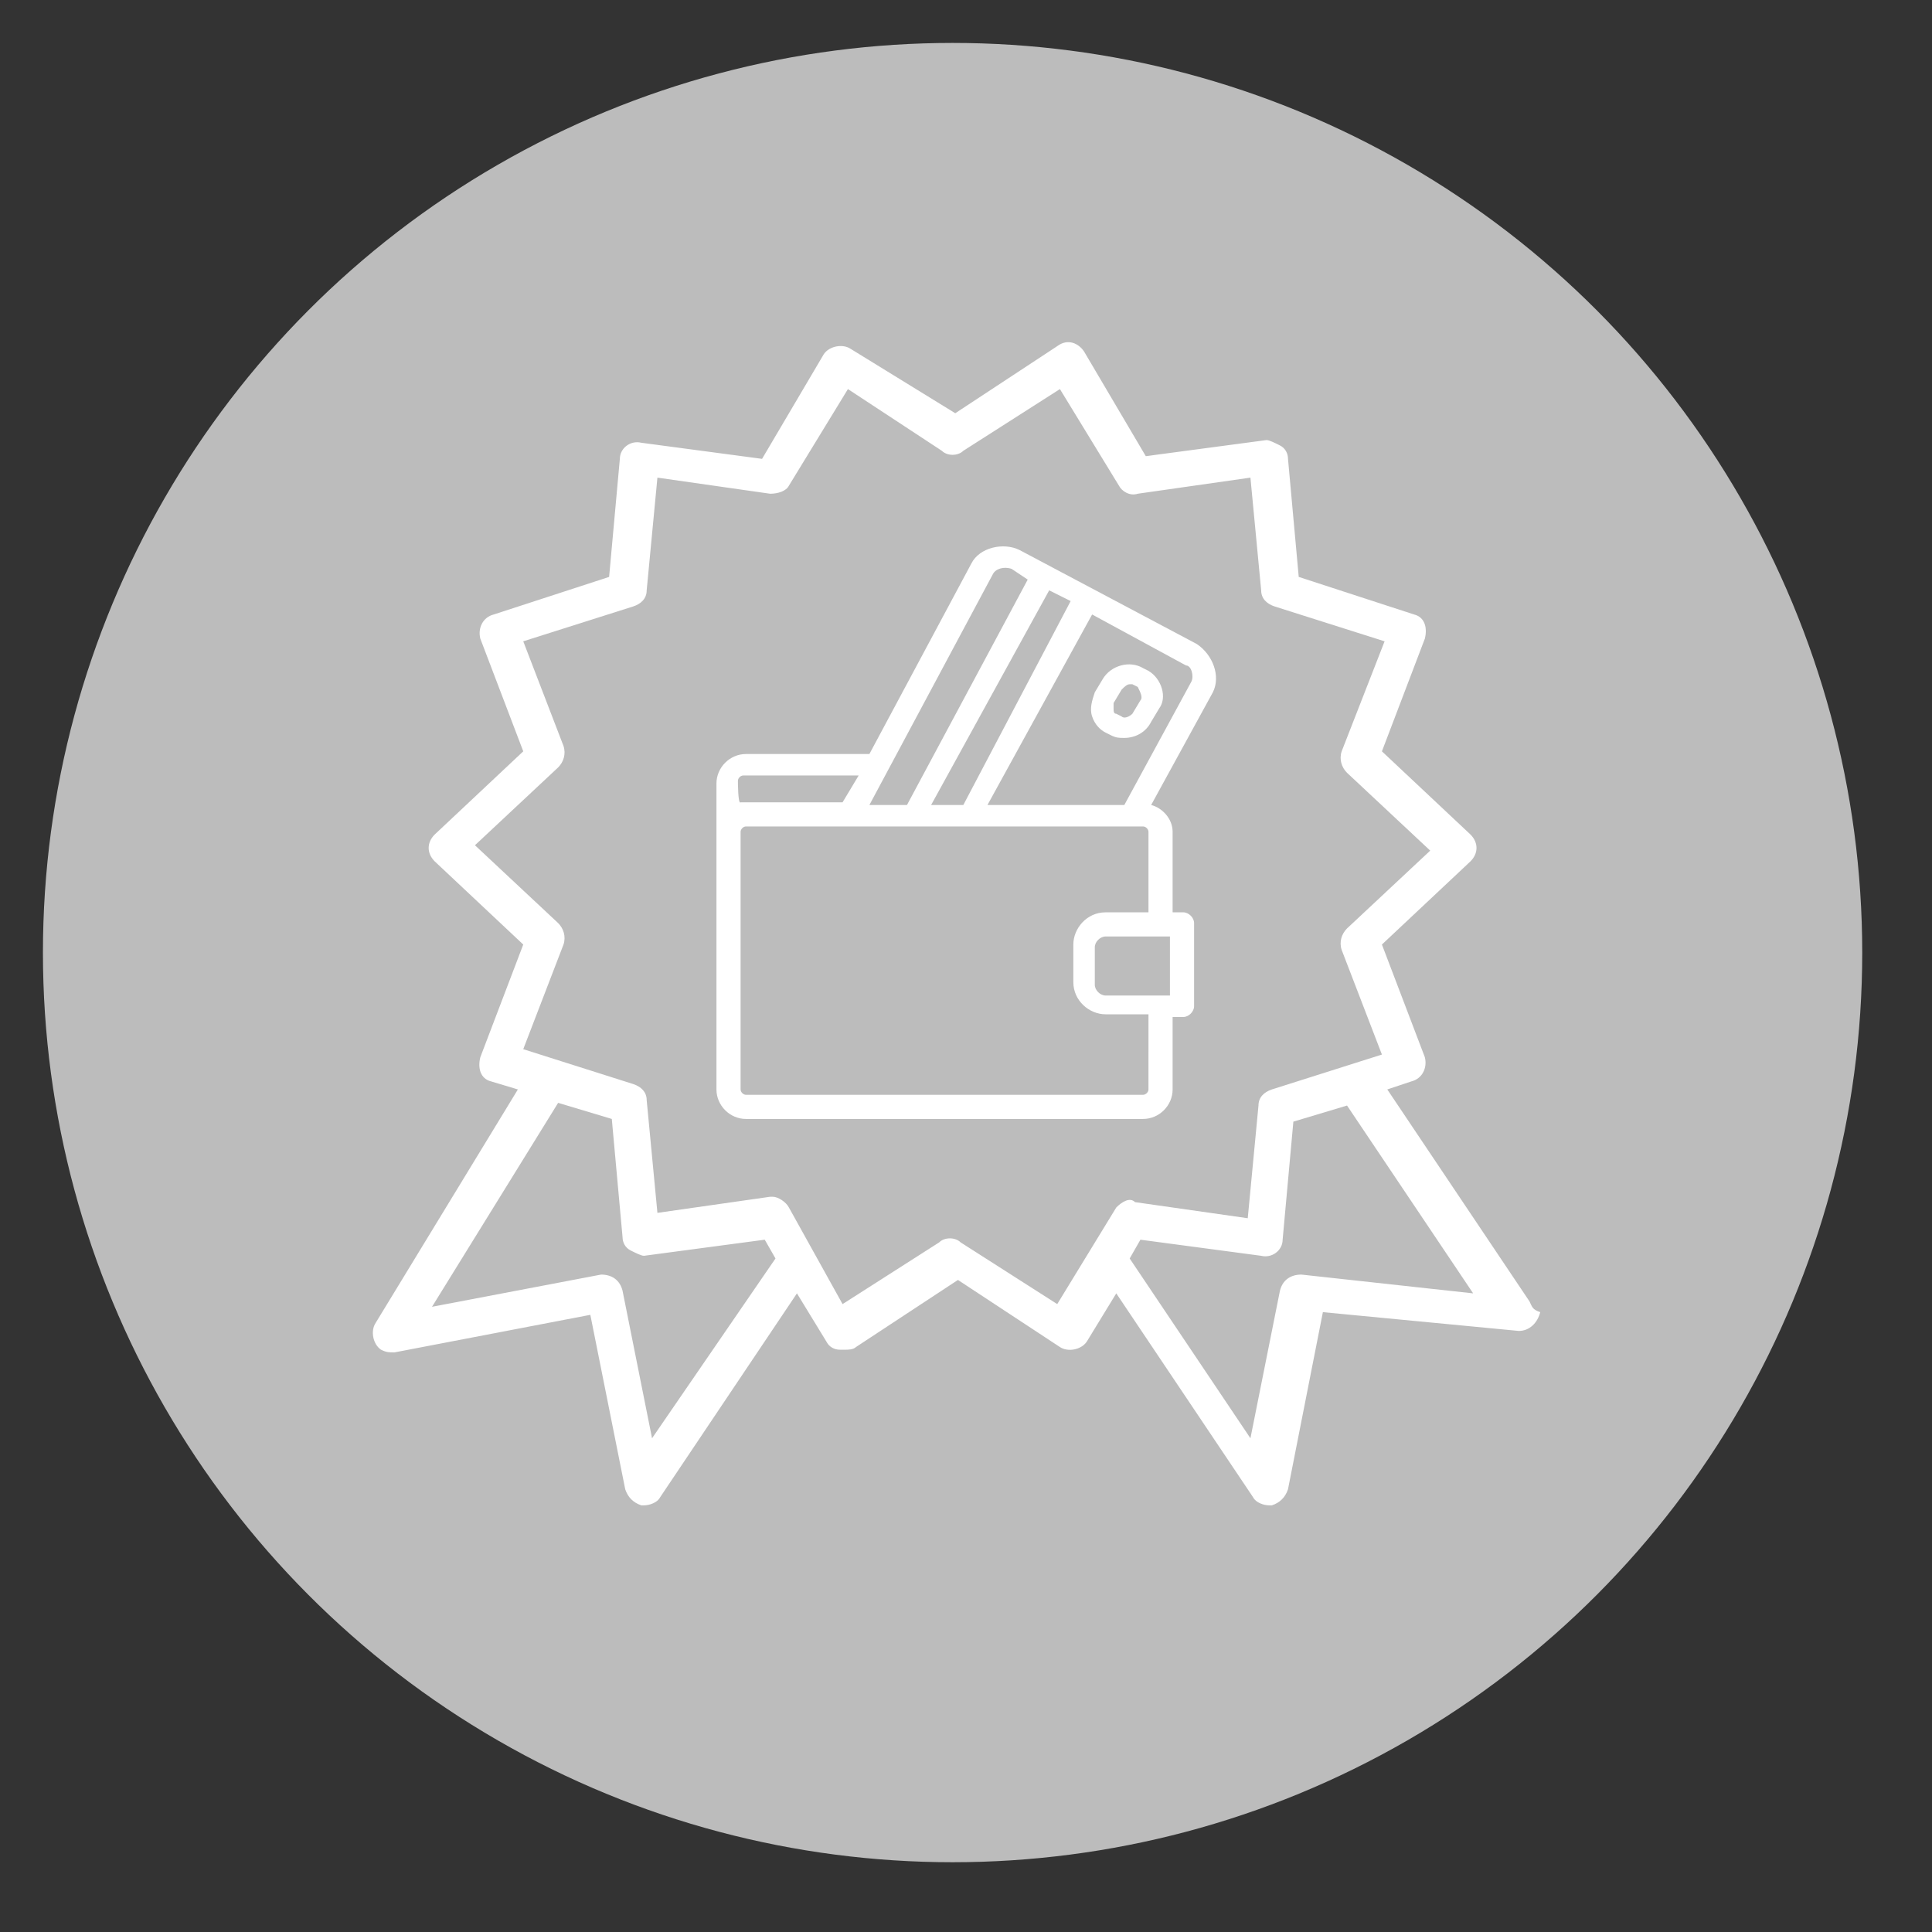
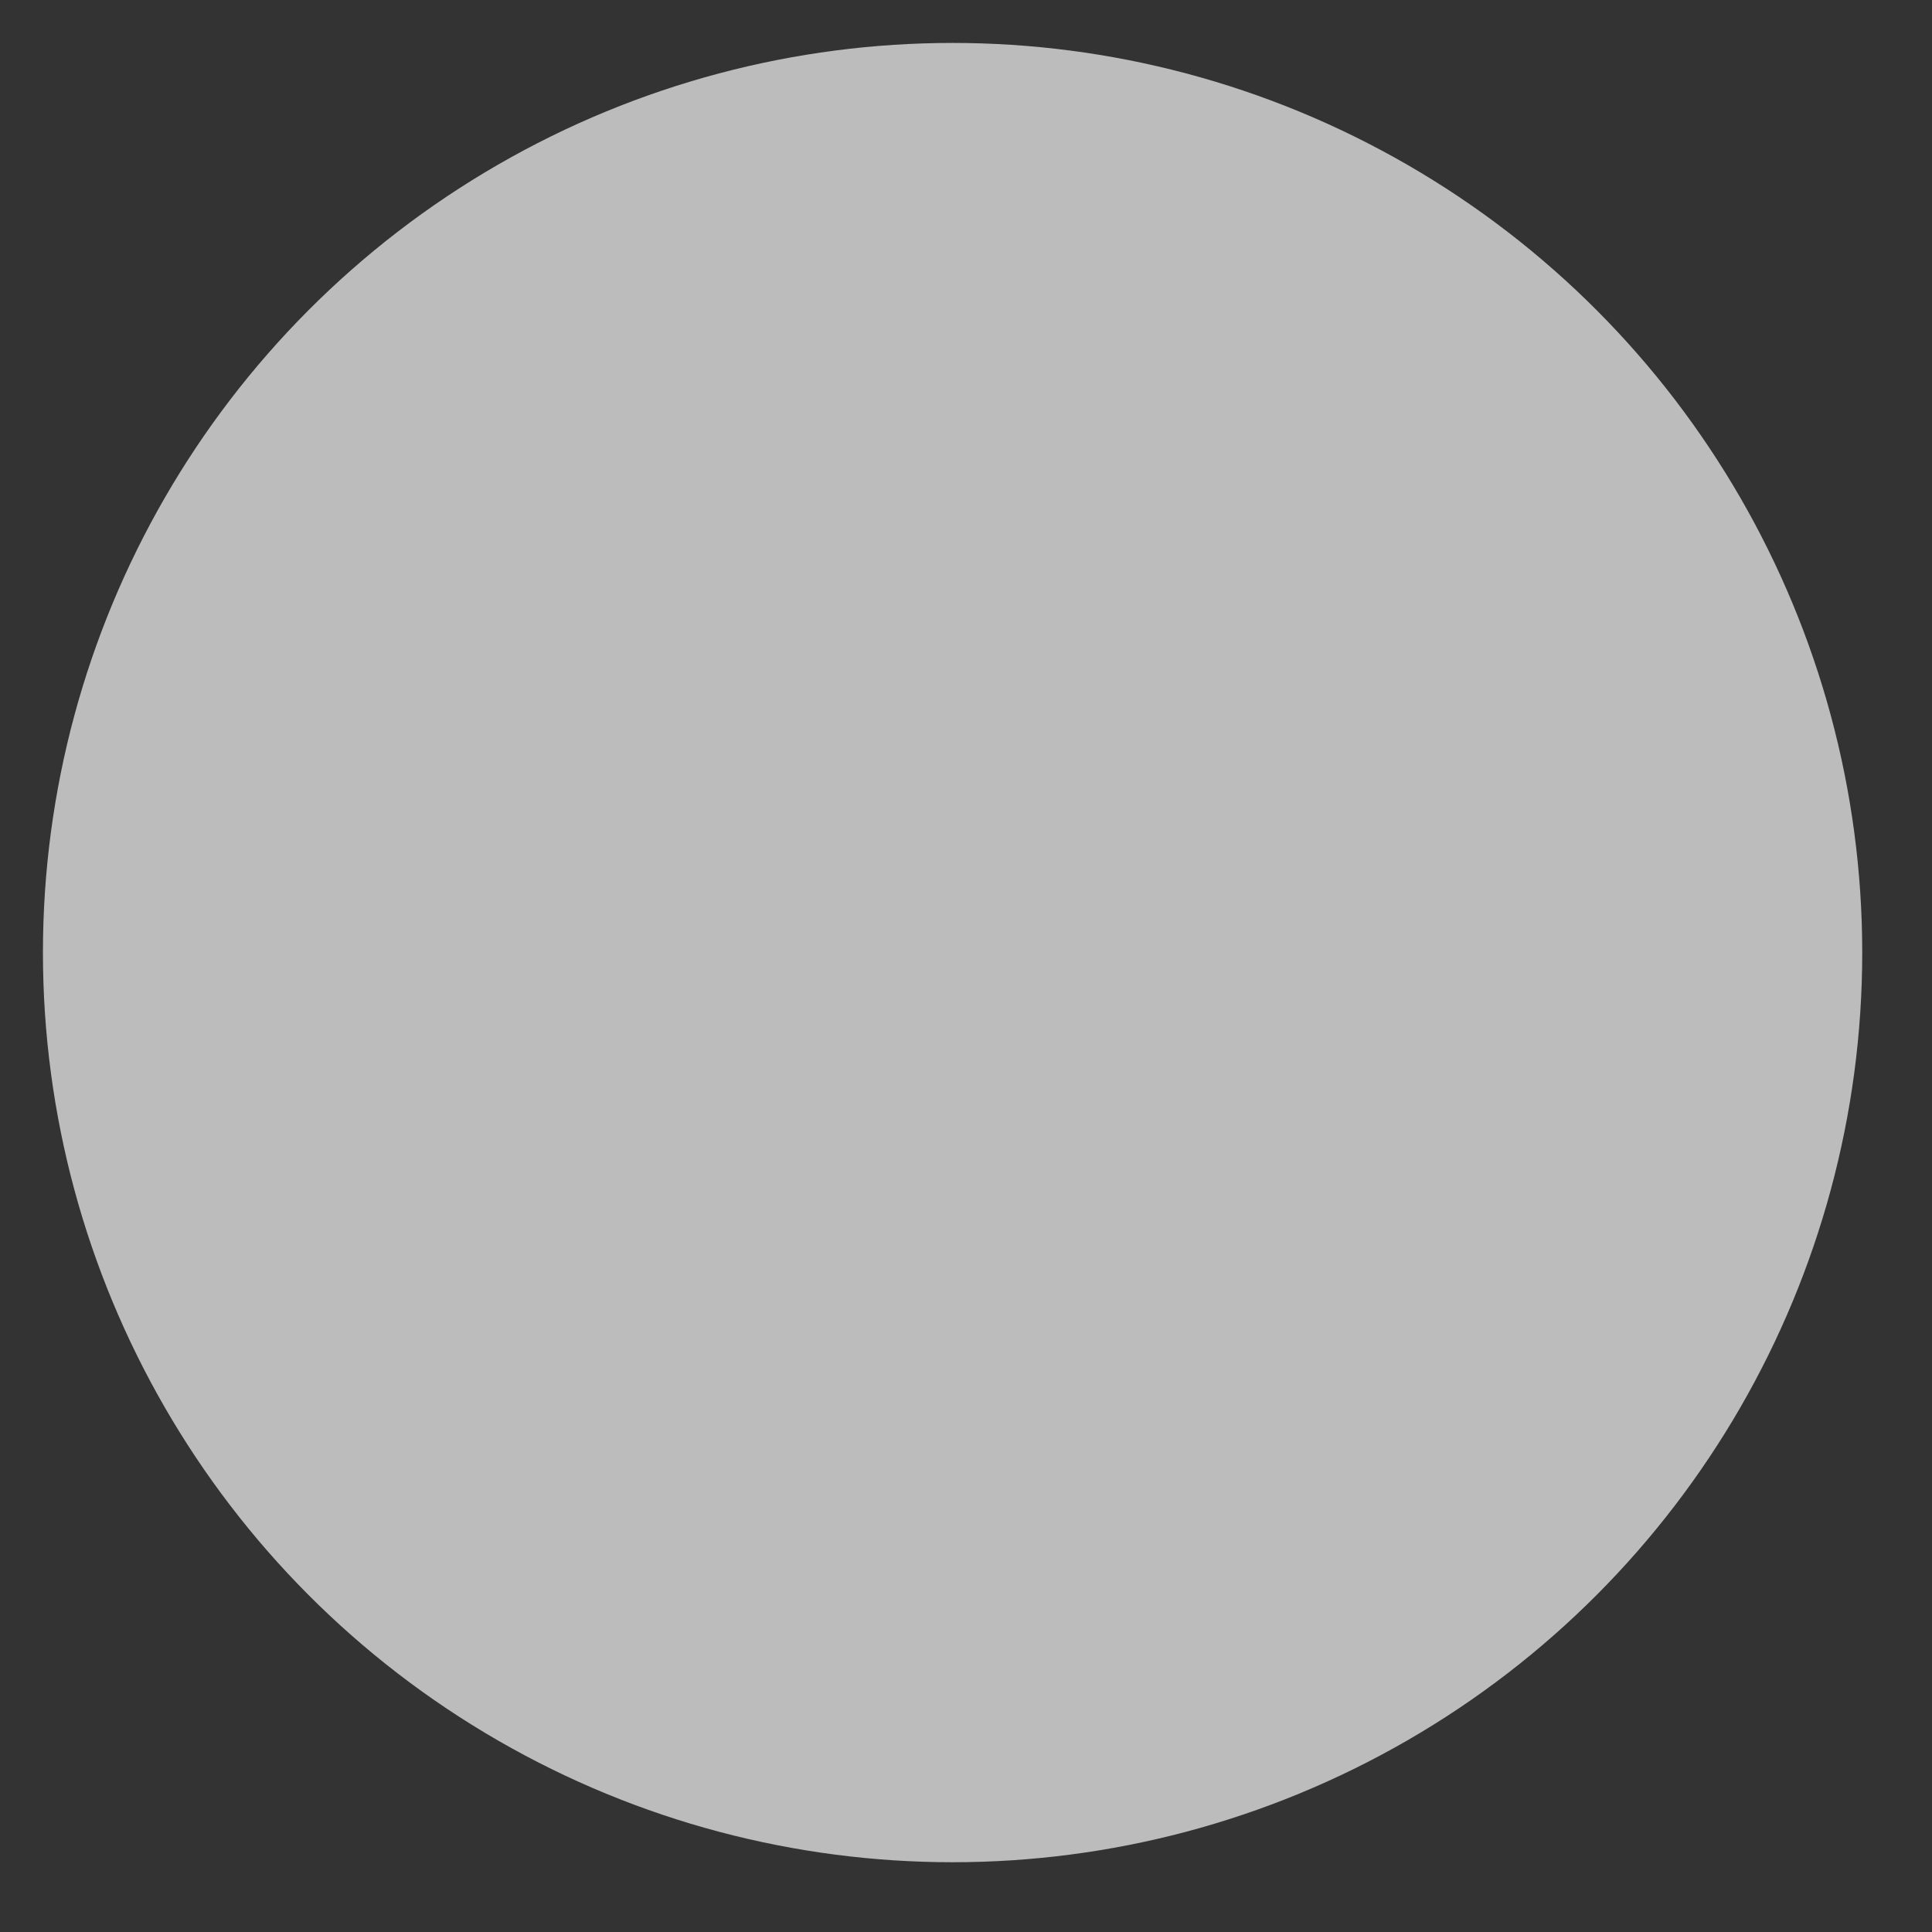
<svg xmlns="http://www.w3.org/2000/svg" version="1.1" id="Layer_1" x="0px" y="0px" viewBox="0 0 72 72" style="enable-background:new 0 0 72 72;" xml:space="preserve">
  <rect x="0" y="0" width="72" height="72" fill="#333333" stroke="none" />
  <style type="text/css">
	.st0{fill:#BCBCBC;}
	.st1{fill:#FFFFFF;}
</style>
  <circle class="st0" cx="35.5" cy="35.5" r="33.9" />
  <g>
    <g>
-       <path class="st1" d="M57,48.5l-5.3-7.9l0.9-0.3c0.4-0.1,0.6-0.5,0.5-0.9l0,0l-1.6-4.2l3.3-3.1c0.3-0.3,0.3-0.7,0-1l0,0L51.5,28    l1.6-4.2c0.1-0.4,0-0.8-0.4-0.9l0,0l-4.3-1.4L48,17.1c0-0.2-0.1-0.4-0.3-0.5s-0.4-0.2-0.5-0.2L42.7,17l-2.3-3.9    c-0.2-0.3-0.6-0.5-1-0.2l0,0l-3.8,2.5L31.7,13c-0.3-0.2-0.8-0.1-1,0.2l0,0l-2.3,3.9l-4.5-0.6c-0.4-0.1-0.8,0.2-0.8,0.6l0,0    l-0.4,4.4l-4.3,1.4c-0.4,0.1-0.6,0.5-0.5,0.9l0,0l1.6,4.2l-3.3,3.1c-0.3,0.3-0.3,0.7,0,1l0,0l3.3,3.1l-1.6,4.2    c-0.1,0.4,0,0.8,0.4,0.9l0,0l1,0.3L14,49.3c-0.2,0.3-0.1,0.8,0.2,1c0.2,0.1,0.3,0.1,0.5,0.1L22,49l1.3,6.5    c0.1,0.3,0.3,0.5,0.6,0.6H24c0.2,0,0.5-0.1,0.6-0.3l5.1-7.6l1.1,1.8c0.1,0.2,0.3,0.3,0.5,0.3c0.1,0,0.1,0,0.2,0s0.3,0,0.4-0.1    l3.8-2.5l3.8,2.5c0.3,0.2,0.8,0.1,1-0.2l0,0l1.1-1.8l5.1,7.6c0.1,0.2,0.4,0.3,0.6,0.3h0.1c0.3-0.1,0.5-0.3,0.6-0.6l1.3-6.6    l7.3,0.7c0.4,0,0.7-0.3,0.8-0.7C57.1,48.8,57.1,48.7,57,48.5z M24.3,53.6l-1.1-5.5c-0.1-0.4-0.4-0.6-0.8-0.6l-6.3,1.2l4.7-7.6    l2,0.6l0.4,4.4c0,0.2,0.1,0.4,0.3,0.5c0.2,0.1,0.4,0.2,0.5,0.2l4.5-0.6l0.4,0.7L24.3,53.6z M41.6,45l-2.2,3.6l-3.6-2.3    c-0.2-0.2-0.6-0.2-0.8,0l-3.6,2.3l-2-3.6c-0.1-0.2-0.4-0.4-0.6-0.4h-0.1l-4.2,0.6L24.1,41c0-0.3-0.2-0.5-0.5-0.6l-4.1-1.3l1.5-3.9    c0.1-0.3,0-0.6-0.2-0.8l-3.1-2.9l3.1-2.9c0.2-0.2,0.3-0.5,0.2-0.8l-1.5-3.9l4.1-1.3c0.3-0.1,0.5-0.3,0.5-0.6l0.4-4.2l4.2,0.6    c0.3,0,0.6-0.1,0.7-0.3l2.2-3.6l3.5,2.3c0.2,0.2,0.6,0.2,0.8,0l3.6-2.3l2.2,3.6c0.1,0.2,0.4,0.4,0.7,0.3l4.2-0.6L47,22    c0,0.3,0.2,0.5,0.5,0.6l4.1,1.3L50,28c-0.1,0.3,0,0.6,0.2,0.8l3.1,2.9l-3.1,2.9c-0.2,0.2-0.3,0.5-0.2,0.8l1.5,3.9l-4.1,1.3    c-0.3,0.1-0.5,0.3-0.5,0.6l-0.4,4.2l-4.2-0.6C42.1,44.6,41.8,44.8,41.6,45z M48.5,47.5c-0.4,0-0.7,0.2-0.8,0.6l-1.1,5.5l-4.5-6.7    l0.4-0.7l4.5,0.6c0.4,0.1,0.8-0.2,0.8-0.6l0,0l0.4-4.4l2-0.6l4.7,7L48.5,47.5z" />
-     </g>
+       </g>
  </g>
  <g>
    <g>
-       <path class="st1" d="M44.6,24L38,20.5c-0.6-0.3-1.5-0.1-1.8,0.5l-3.8,7.1h-4.6c-0.6,0-1.1,0.5-1.1,1.1V31v9.6    c0,0.6,0.5,1.1,1.1,1.1h14.8c0.6,0,1.1-0.5,1.1-1.1v-2.7h0.4c0.2,0,0.4-0.2,0.4-0.4v-3.1c0-0.2-0.2-0.4-0.4-0.4h-0.4v-3    c0-0.5-0.4-0.9-0.8-1l2.3-4.2C45.5,25.2,45.2,24.4,44.6,24z M39.9,22.4l-4,7.6h-1.2l4.4-8L39.9,22.4z M37,21.4    c0.1-0.2,0.4-0.3,0.7-0.2l0.6,0.4L33.8,30h-1.4L37,21.4z M27.5,29.1c0-0.1,0.1-0.2,0.2-0.2H32l-0.6,1h-3.6c-0.1,0-0.2,0-0.2,0    C27.5,30,27.5,29.1,27.5,29.1z M42.8,40.6c0,0.1-0.1,0.2-0.2,0.2H27.8c-0.1,0-0.2-0.1-0.2-0.2V31c0-0.1,0.1-0.2,0.2-0.2h3.9h1.7h3    h5.8h0.4c0.1,0,0.2,0.1,0.2,0.2v3h-1.6l0,0c-0.7,0-1.2,0.6-1.2,1.2v1.4c0,0.7,0.6,1.2,1.2,1.2h1.6V40.6L42.8,40.6z M43.6,34.9    L43.6,34.9v2.2l0,0h-2.4c-0.2,0-0.4-0.2-0.4-0.4v-1.4c0-0.2,0.2-0.4,0.4-0.4C41.2,34.9,43.6,34.9,43.6,34.9z M44.4,25.4L41.9,30    h-5.1l3.9-7.1l3.5,1.9C44.4,24.8,44.5,25.2,44.4,25.4z" />
-     </g>
+       </g>
  </g>
  <g>
    <g>
-       <path class="st1" d="M42.8,25l-0.2-0.1c-0.5-0.3-1.2-0.1-1.5,0.4l-0.3,0.5c-0.1,0.3-0.2,0.6-0.1,0.9c0.1,0.3,0.3,0.5,0.5,0.6    l0.2,0.1c0.2,0.1,0.3,0.1,0.5,0.1c0.4,0,0.8-0.2,1-0.6l0.3-0.5C43.5,26,43.3,25.3,42.8,25z M42.5,26.1l-0.3,0.5    c-0.1,0.1-0.3,0.2-0.4,0.1l-0.2-0.1c-0.1,0-0.1-0.1-0.1-0.2s0-0.2,0-0.2l0.3-0.5c0.1-0.1,0.2-0.2,0.3-0.2s0.1,0,0.1,0l0.2,0.1    C42.5,25.8,42.6,26,42.5,26.1z" />
-     </g>
+       </g>
  </g>
</svg>